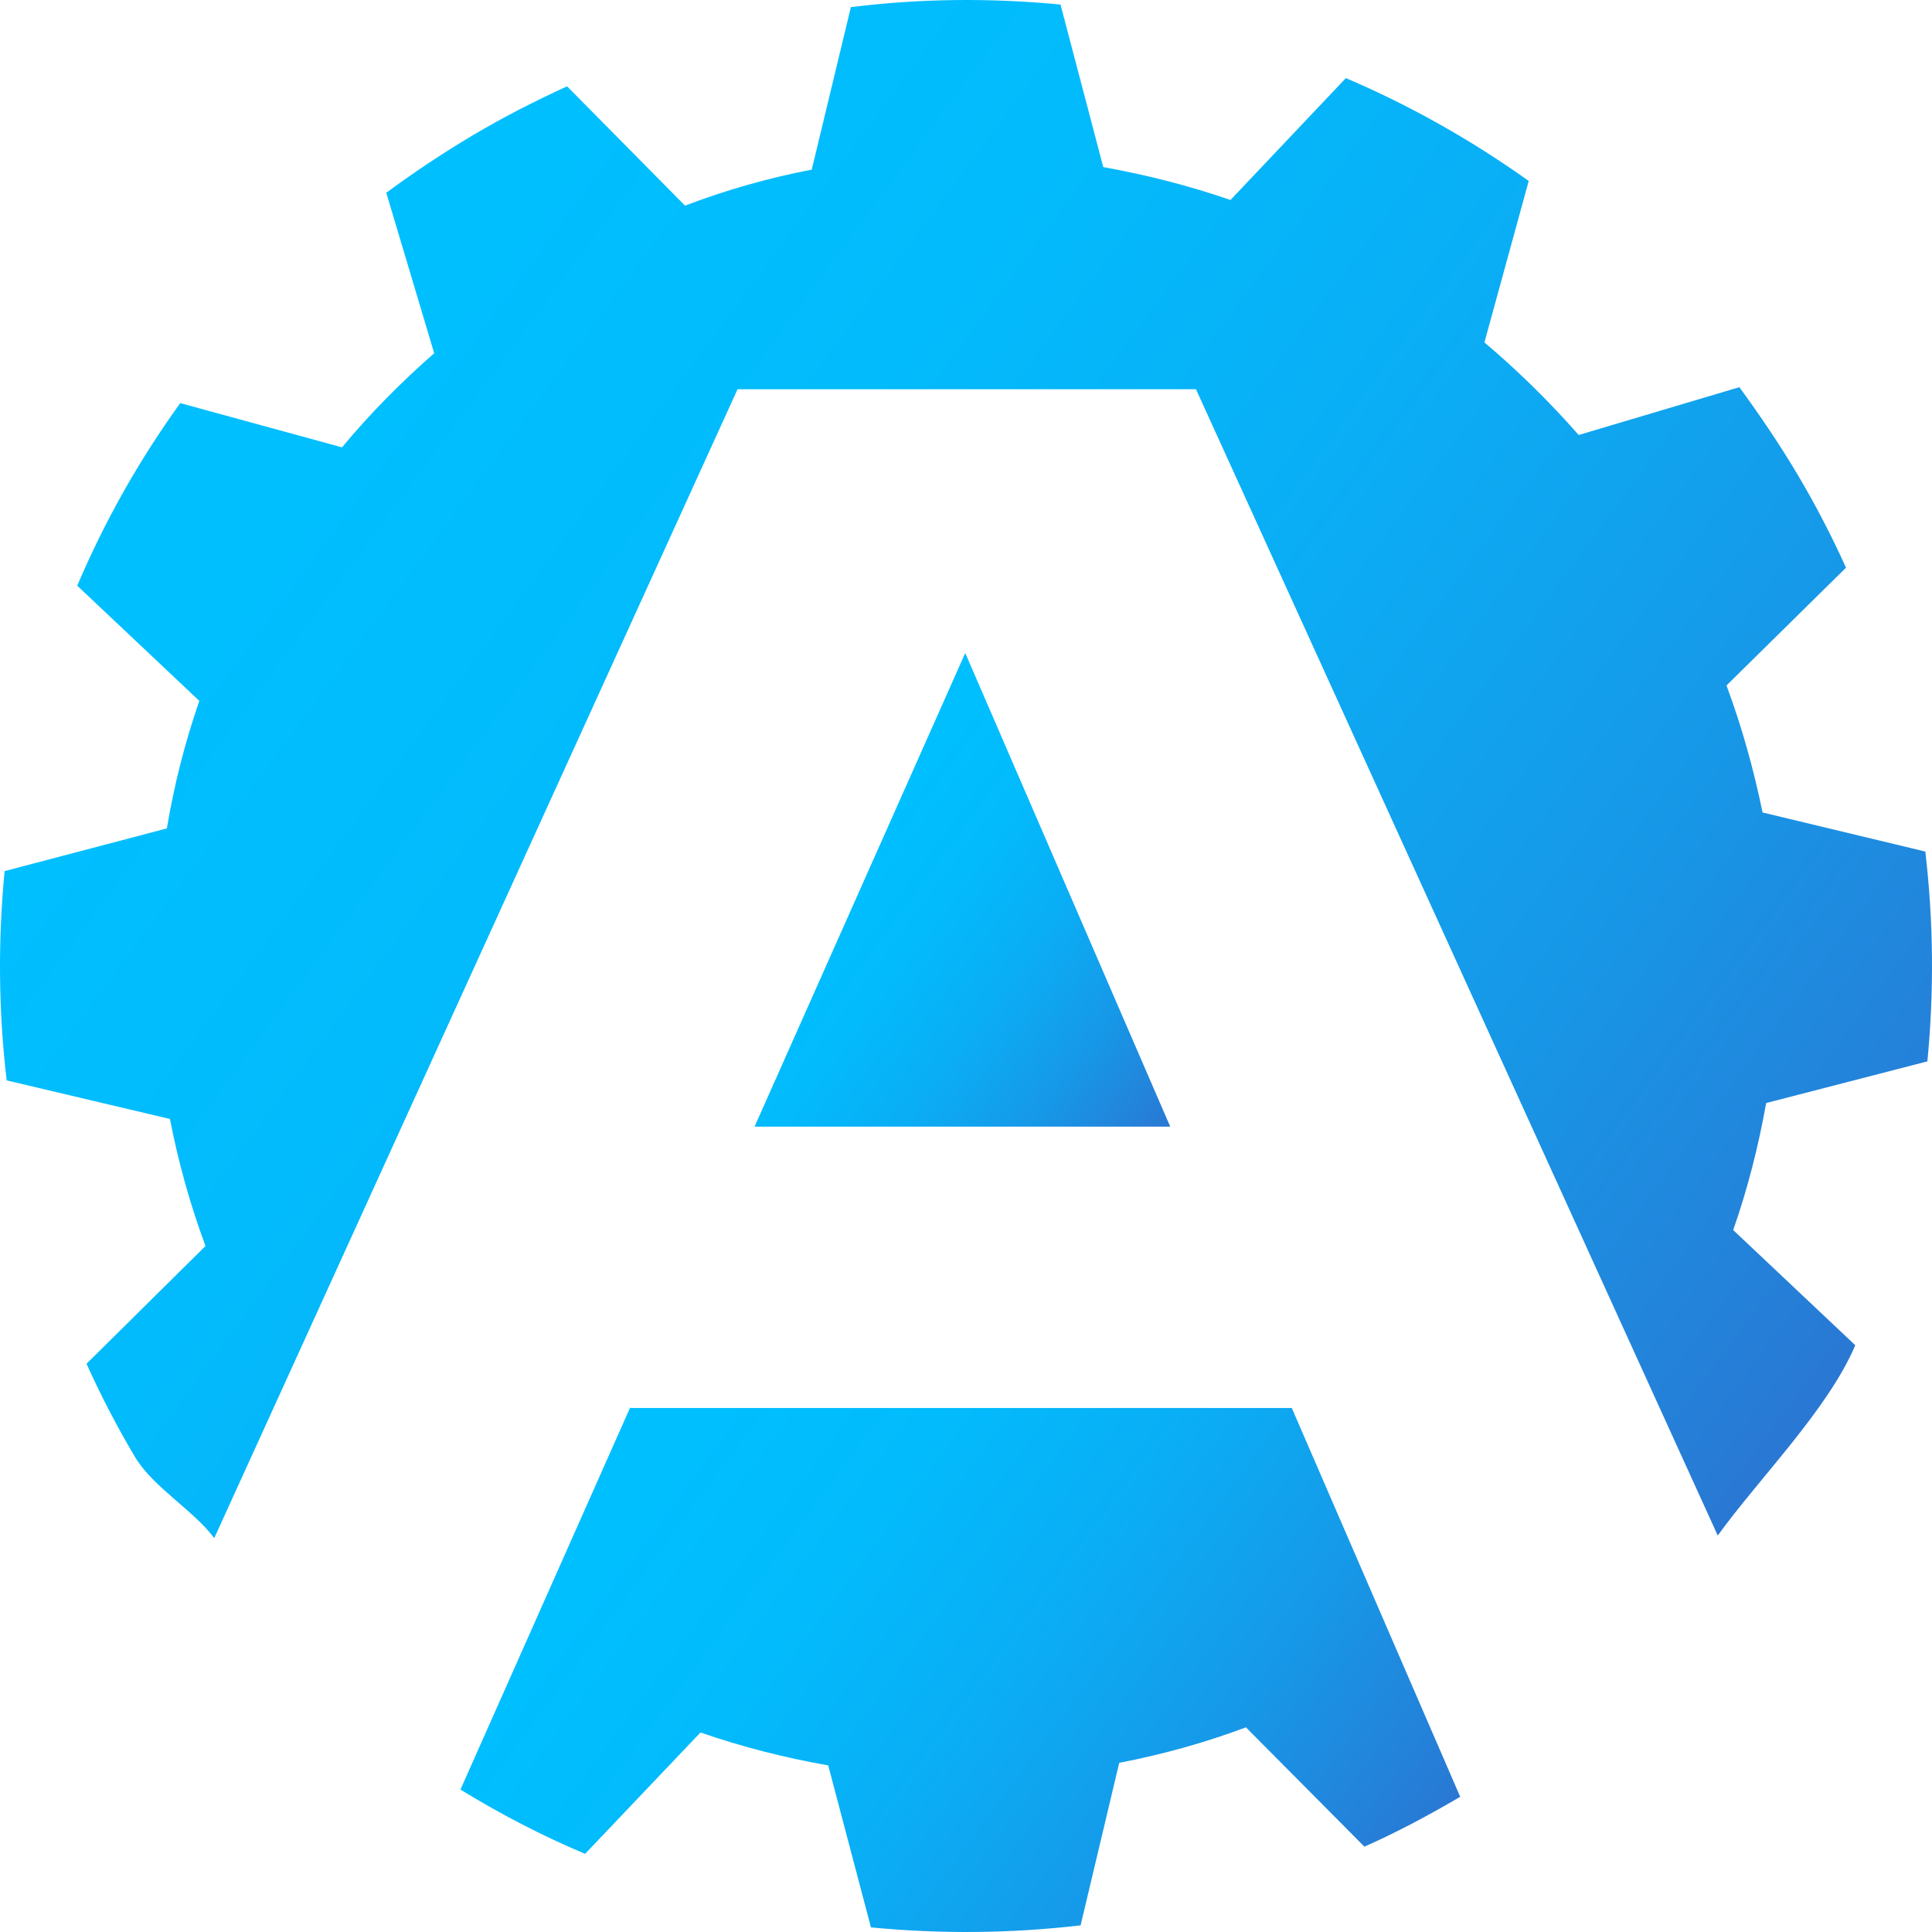
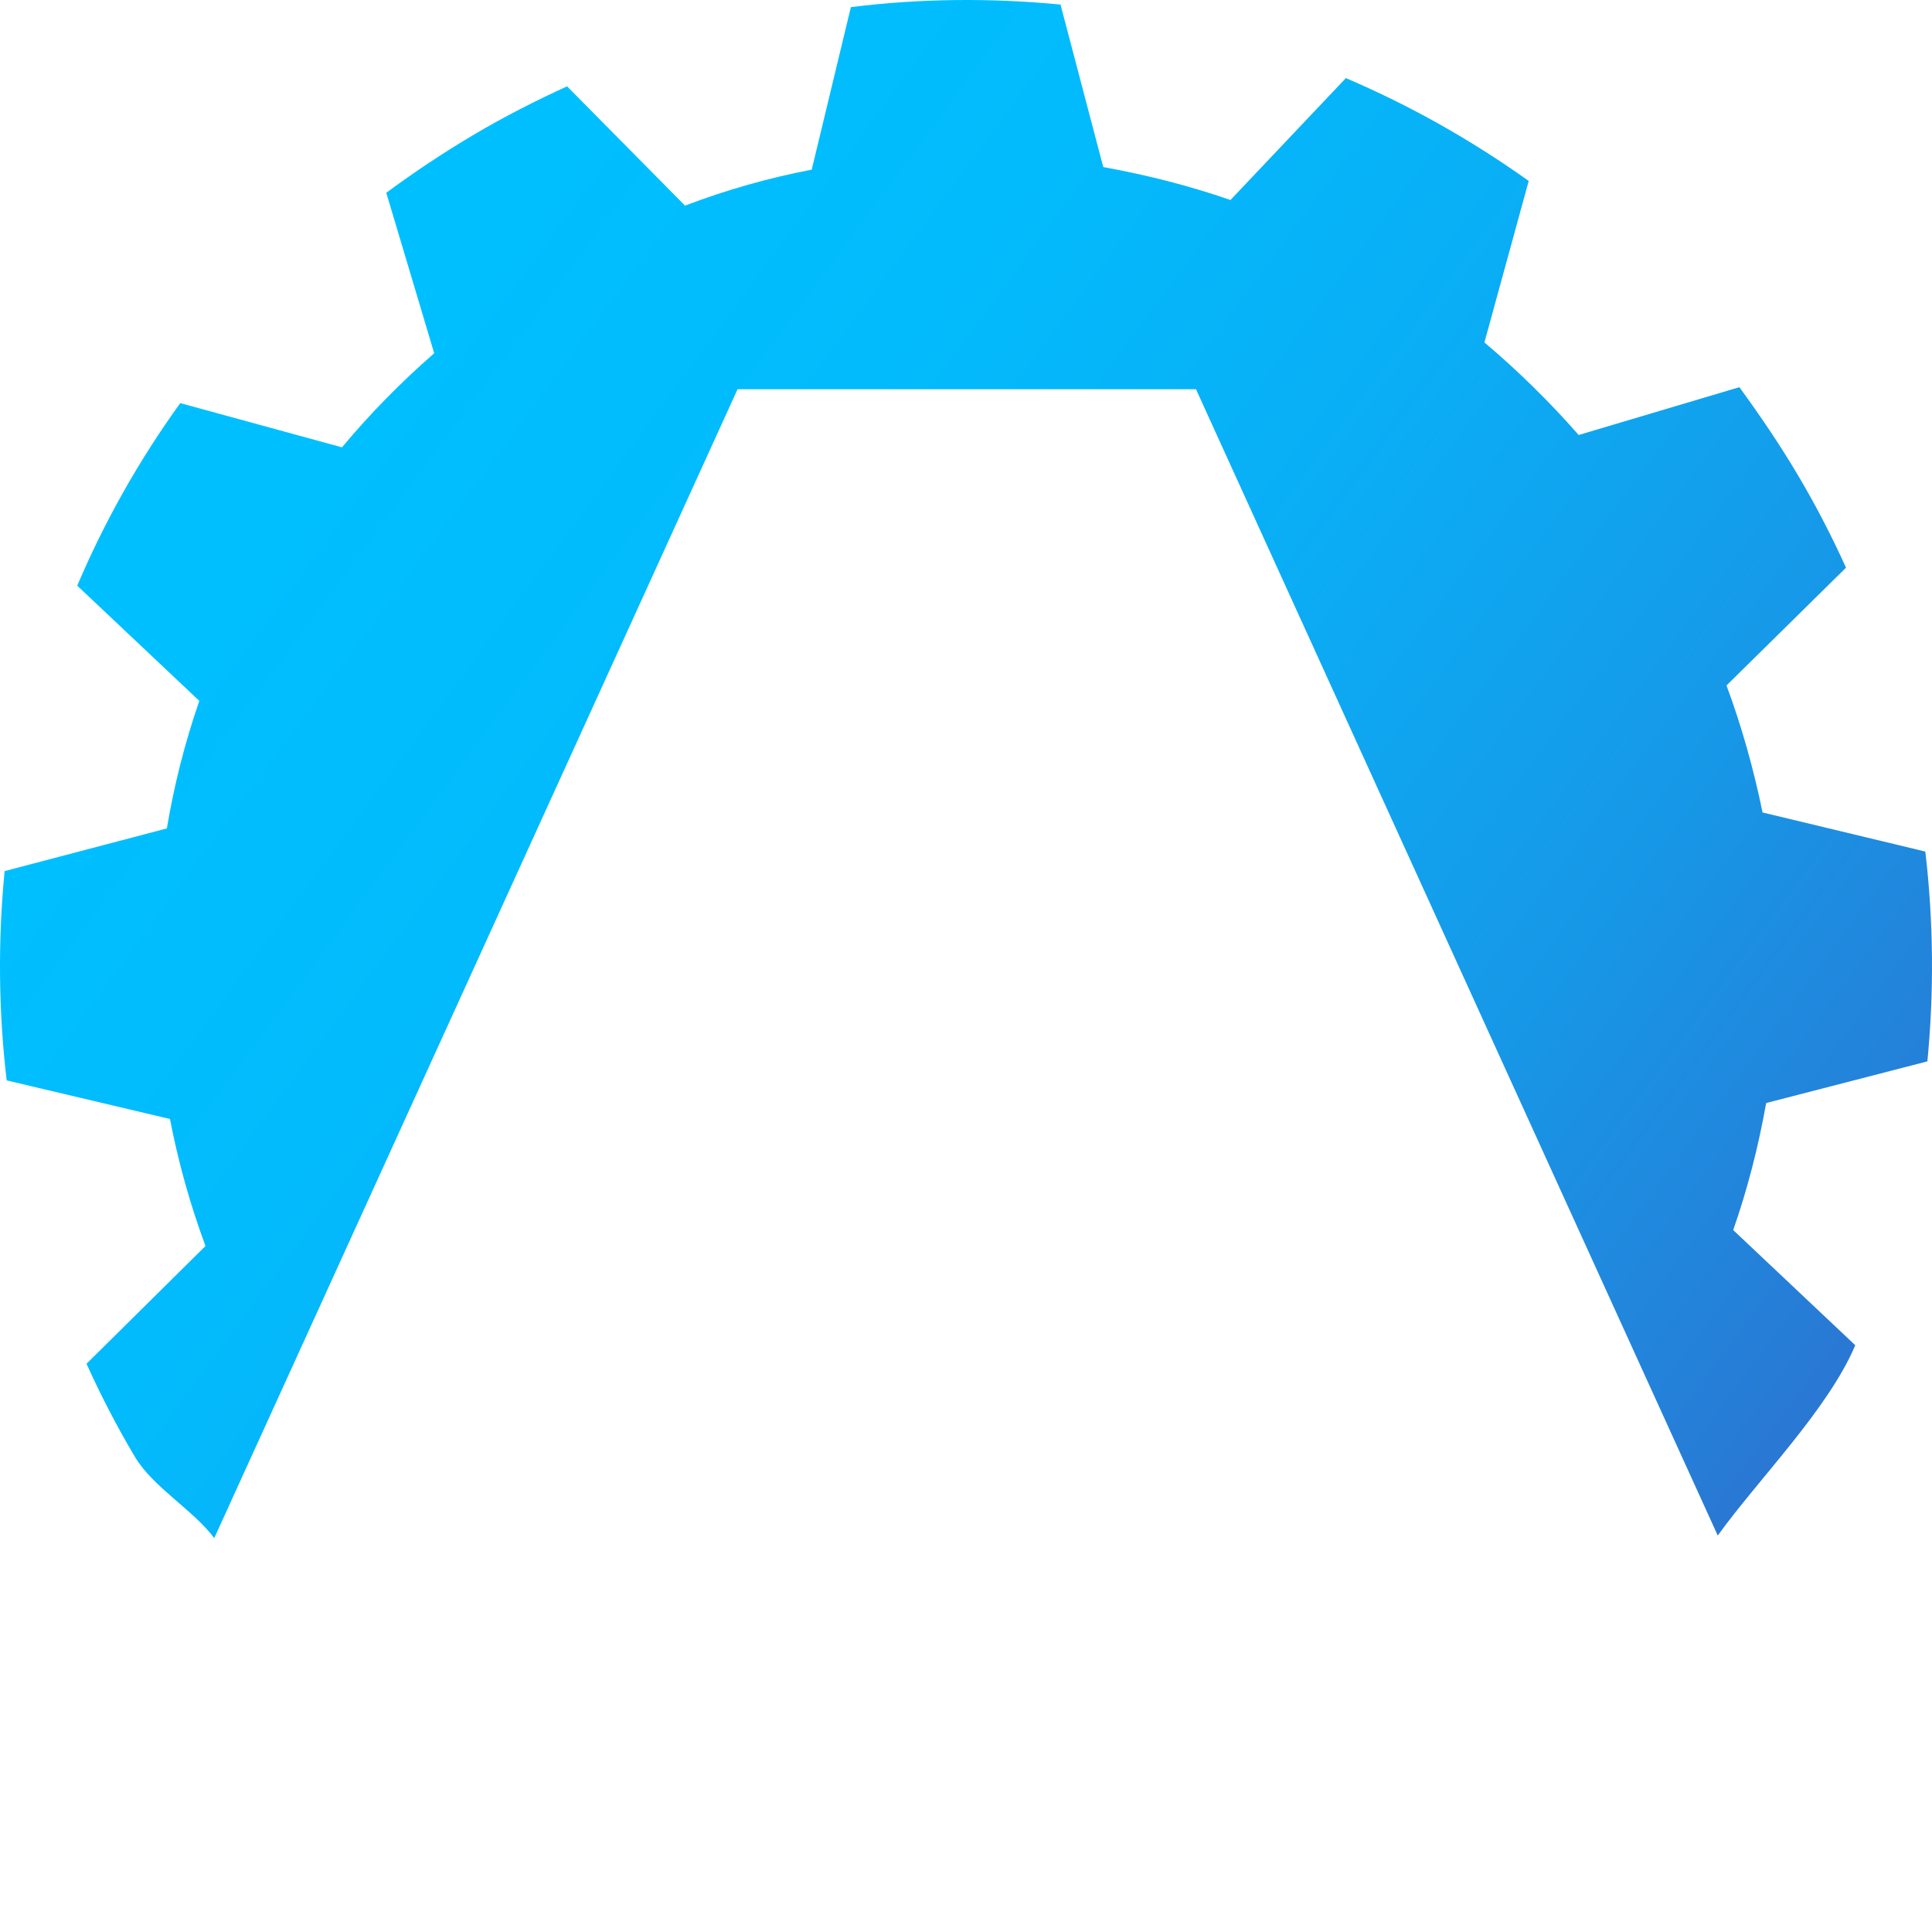
<svg xmlns="http://www.w3.org/2000/svg" width="312" height="312" viewBox="0 0 312 312" fill="none">
-   <path d="M121.856 181.943H188.982L155.877 105.455L121.856 181.943Z" fill="url(#paint0_linear_120_4)" />
-   <path d="M101.807 227.21L74.358 288.999C80.846 292.985 87.584 296.473 94.488 299.38L113.12 279.781C119.858 282.106 126.678 283.85 133.749 285.096L140.652 311.256C151.882 312.336 163.194 312.253 174.507 310.924L180.745 284.68C187.649 283.352 194.553 281.442 201.207 278.95L220.339 298.218C225.413 295.975 230.403 293.318 235.394 290.411C235.561 290.328 235.644 290.245 235.81 290.162L208.61 227.377H101.807V227.21Z" fill="url(#paint1_linear_120_4)" />
  <path d="M311.255 171.402C312.336 160.191 312.253 148.896 310.922 137.518L284.638 131.206C283.223 124.313 281.31 117.42 278.815 110.693L298.113 91.675C295.784 86.526 293.205 81.543 290.294 76.643C287.382 71.743 284.222 67.092 280.894 62.525L254.942 70.248C250.201 64.85 245.127 59.867 239.72 55.299L246.874 29.222C237.558 22.578 227.659 17.014 217.345 12.612L198.713 32.295C191.975 29.969 185.071 28.225 178.167 26.98L171.263 0.736C160.034 -0.344 148.722 -0.261 137.409 1.151L131.088 27.395C124.184 28.724 117.363 30.634 110.625 33.208L91.577 13.941C86.503 16.266 81.429 18.841 76.522 21.747C71.614 24.654 66.873 27.81 62.381 31.132L70.117 57.043C64.71 61.777 59.719 66.843 55.228 72.241L29.109 65.099C22.455 74.318 16.882 84.201 12.473 94.582L32.187 113.185C29.858 119.912 28.111 126.805 26.947 133.781L0.745 140.674C-0.336 151.886 -0.253 163.18 1.078 174.475L27.446 180.704C28.777 187.597 30.69 194.49 33.185 201.217L13.97 220.235C16.3 225.384 18.878 230.367 21.789 235.267C24.701 240.167 31.272 243.904 34.599 248.389L119.11 62.857H193.14L277.401 247.974C284.055 238.755 295.201 227.627 299.61 217.245L279.896 198.642C282.225 191.998 283.972 185.105 285.22 178.129L311.255 171.402Z" fill="url(#paint2_linear_120_4)" />
  <defs>
    <linearGradient id="paint0_linear_120_4" x1="135.572" y1="141.238" x2="199.126" y2="188.169" gradientUnits="userSpaceOnUse">
      <stop stop-color="#00BFFF" />
      <stop offset="0.197" stop-color="#02BBFC" />
      <stop offset="0.402" stop-color="#0AAEF5" />
      <stop offset="0.613" stop-color="#1699E8" />
      <stop offset="0.824" stop-color="#277CD6" />
      <stop offset="1" stop-color="#395EC4" />
    </linearGradient>
    <linearGradient id="paint1_linear_120_4" x1="108.944" y1="234.156" x2="236.861" y2="328.617" gradientUnits="userSpaceOnUse">
      <stop stop-color="#00BFFF" />
      <stop offset="0.197" stop-color="#02BBFC" />
      <stop offset="0.402" stop-color="#0AAEF5" />
      <stop offset="0.613" stop-color="#1699E8" />
      <stop offset="0.824" stop-color="#277CD6" />
      <stop offset="1" stop-color="#395EC4" />
    </linearGradient>
    <linearGradient id="paint2_linear_120_4" x1="50.034" y1="72.357" x2="322.49" y2="273.554" gradientUnits="userSpaceOnUse">
      <stop stop-color="#00BFFF" />
      <stop offset="0.197" stop-color="#02BBFC" />
      <stop offset="0.402" stop-color="#0AAEF5" />
      <stop offset="0.613" stop-color="#1699E8" />
      <stop offset="0.824" stop-color="#277CD6" />
      <stop offset="1" stop-color="#395EC4" />
    </linearGradient>
  </defs>
</svg>